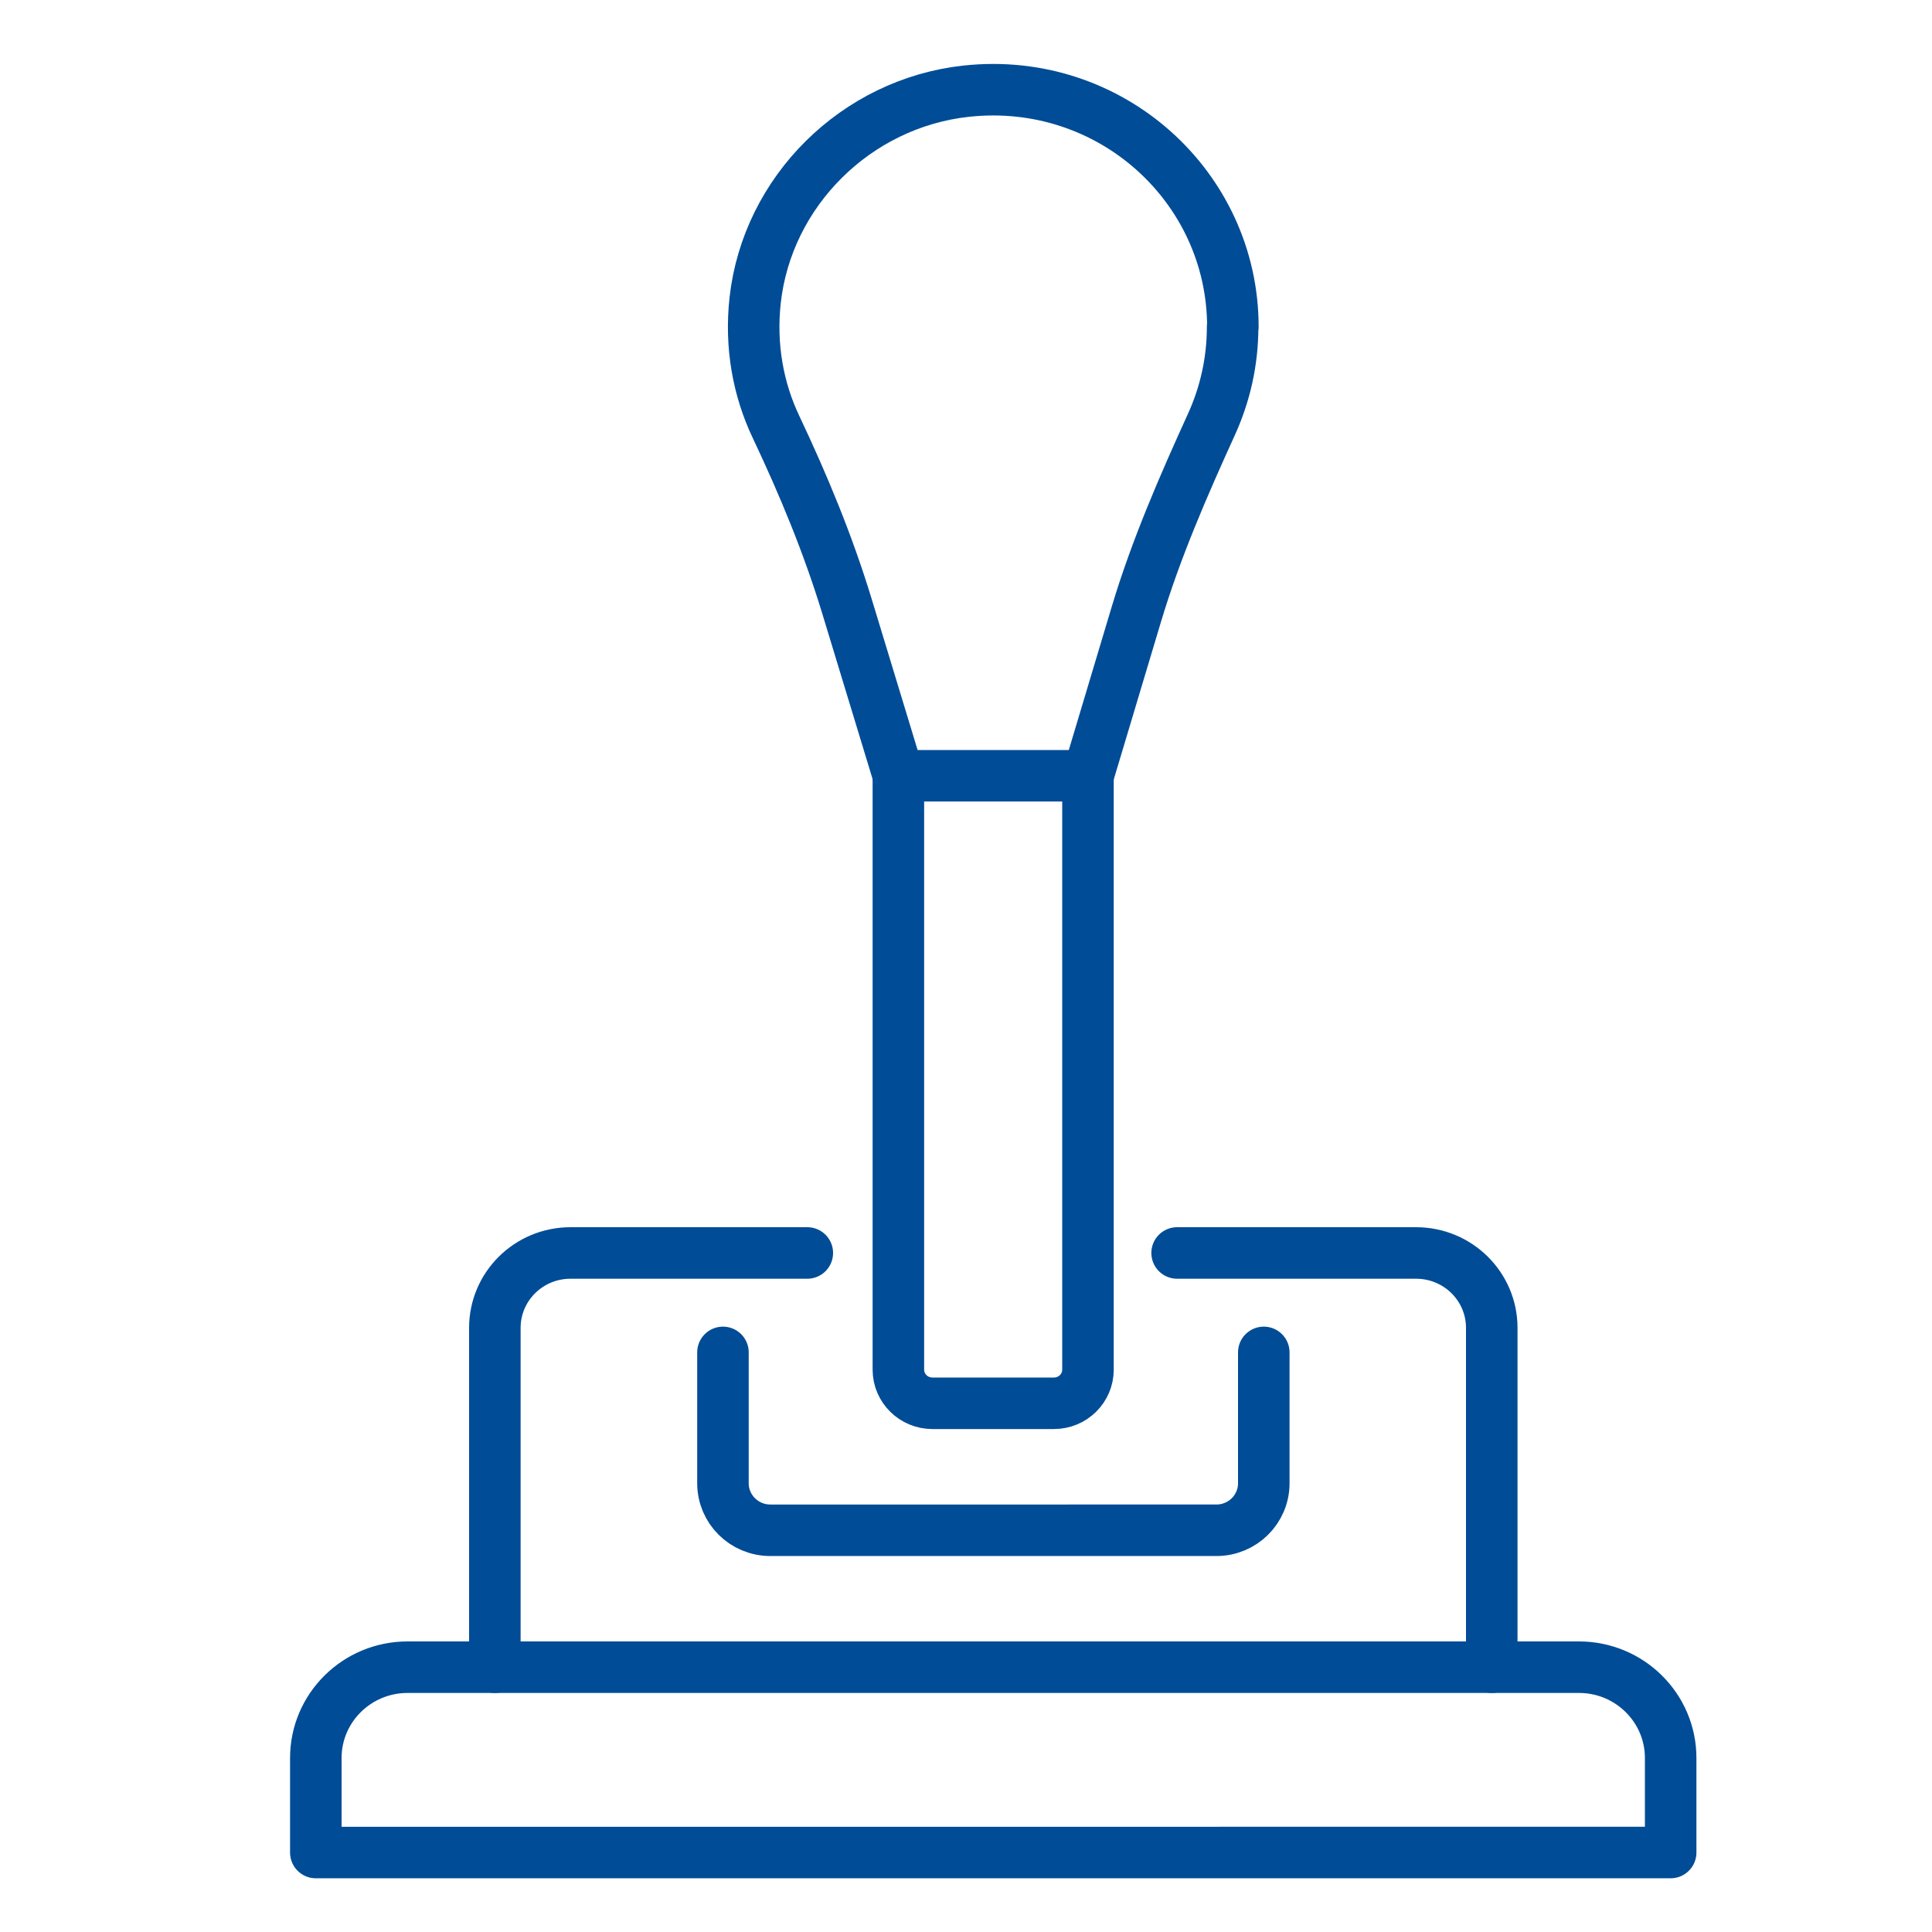
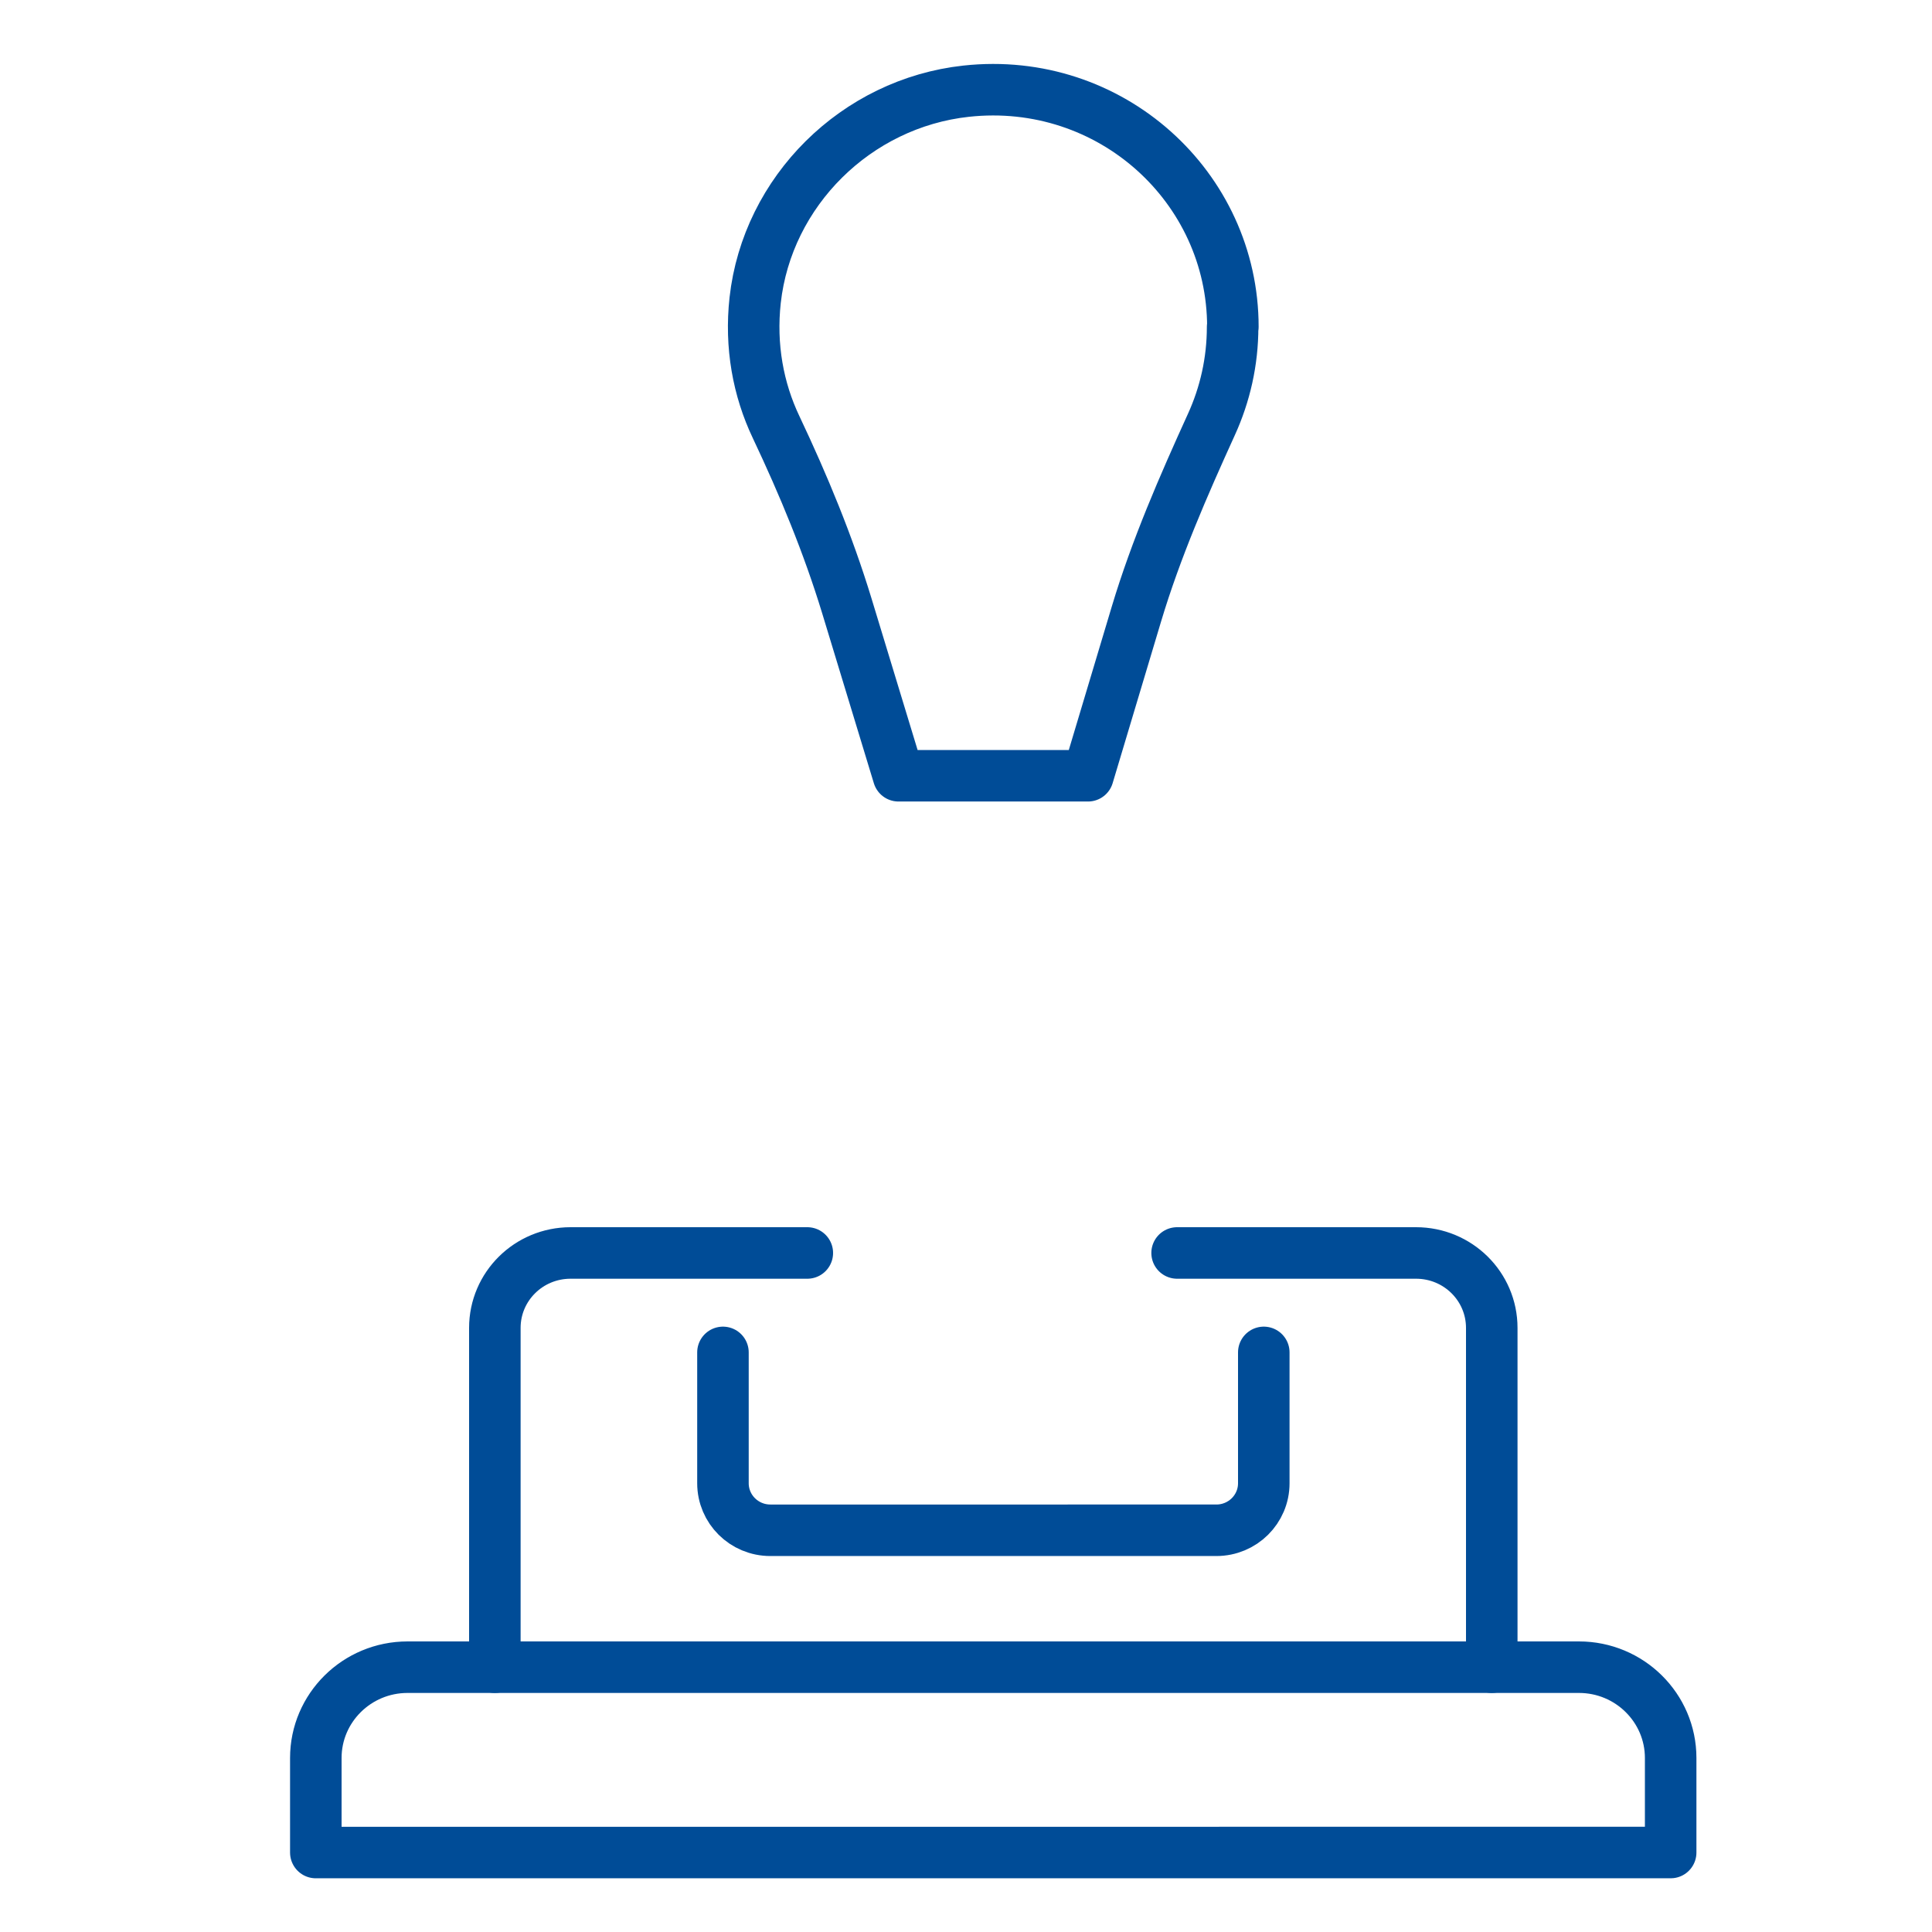
<svg xmlns="http://www.w3.org/2000/svg" id="Ebene_1" data-name="Ebene 1" viewBox="0 0 150 150">
  <defs>
    <style>
      .cls-1 {
        fill: none;
        stroke: #004c97;
        stroke-linecap: round;
        stroke-linejoin: round;
        stroke-width: 4px;
      }
    </style>
  </defs>
  <path class="cls-1" d="M95.72,25.38c0-10.86-9.5-19.52-20.71-18.3-8.54,.93-15.44,7.77-16.38,16.23-.39,3.55,.23,6.92,1.63,9.86,2.13,4.5,4.03,9.09,5.48,13.84l4.02,13.22h14.71l3.76-12.55c1.52-5.07,3.64-9.93,5.83-14.74,1.05-2.31,1.64-4.86,1.64-7.56h.02Z" />
  <path class="cls-1" d="M115.82,129.44v-26.34c0-3.22-2.63-5.82-5.88-5.82h-18.55" />
  <path class="cls-1" d="M38.42,129.44v-26.34c0-3.22,2.63-5.82,5.88-5.82h18.38" />
  <path class="cls-1" d="M31.64,129.44H122.59c3.93,0,7.12,3.16,7.12,7.05v7.34H24.52v-7.34c0-3.89,3.19-7.05,7.12-7.05Z" />
-   <path class="cls-1" d="M84.47,60.22v46.12c0,1.44-1.18,2.61-2.64,2.61h-9.44c-1.45,0-2.64-1.16-2.64-2.61V60.22" />
  <path class="cls-1" d="M98.12,105v10.16c0,2.02-1.65,3.65-3.68,3.65H59.81c-2.04,0-3.68-1.64-3.68-3.65v-10.16" />
</svg>